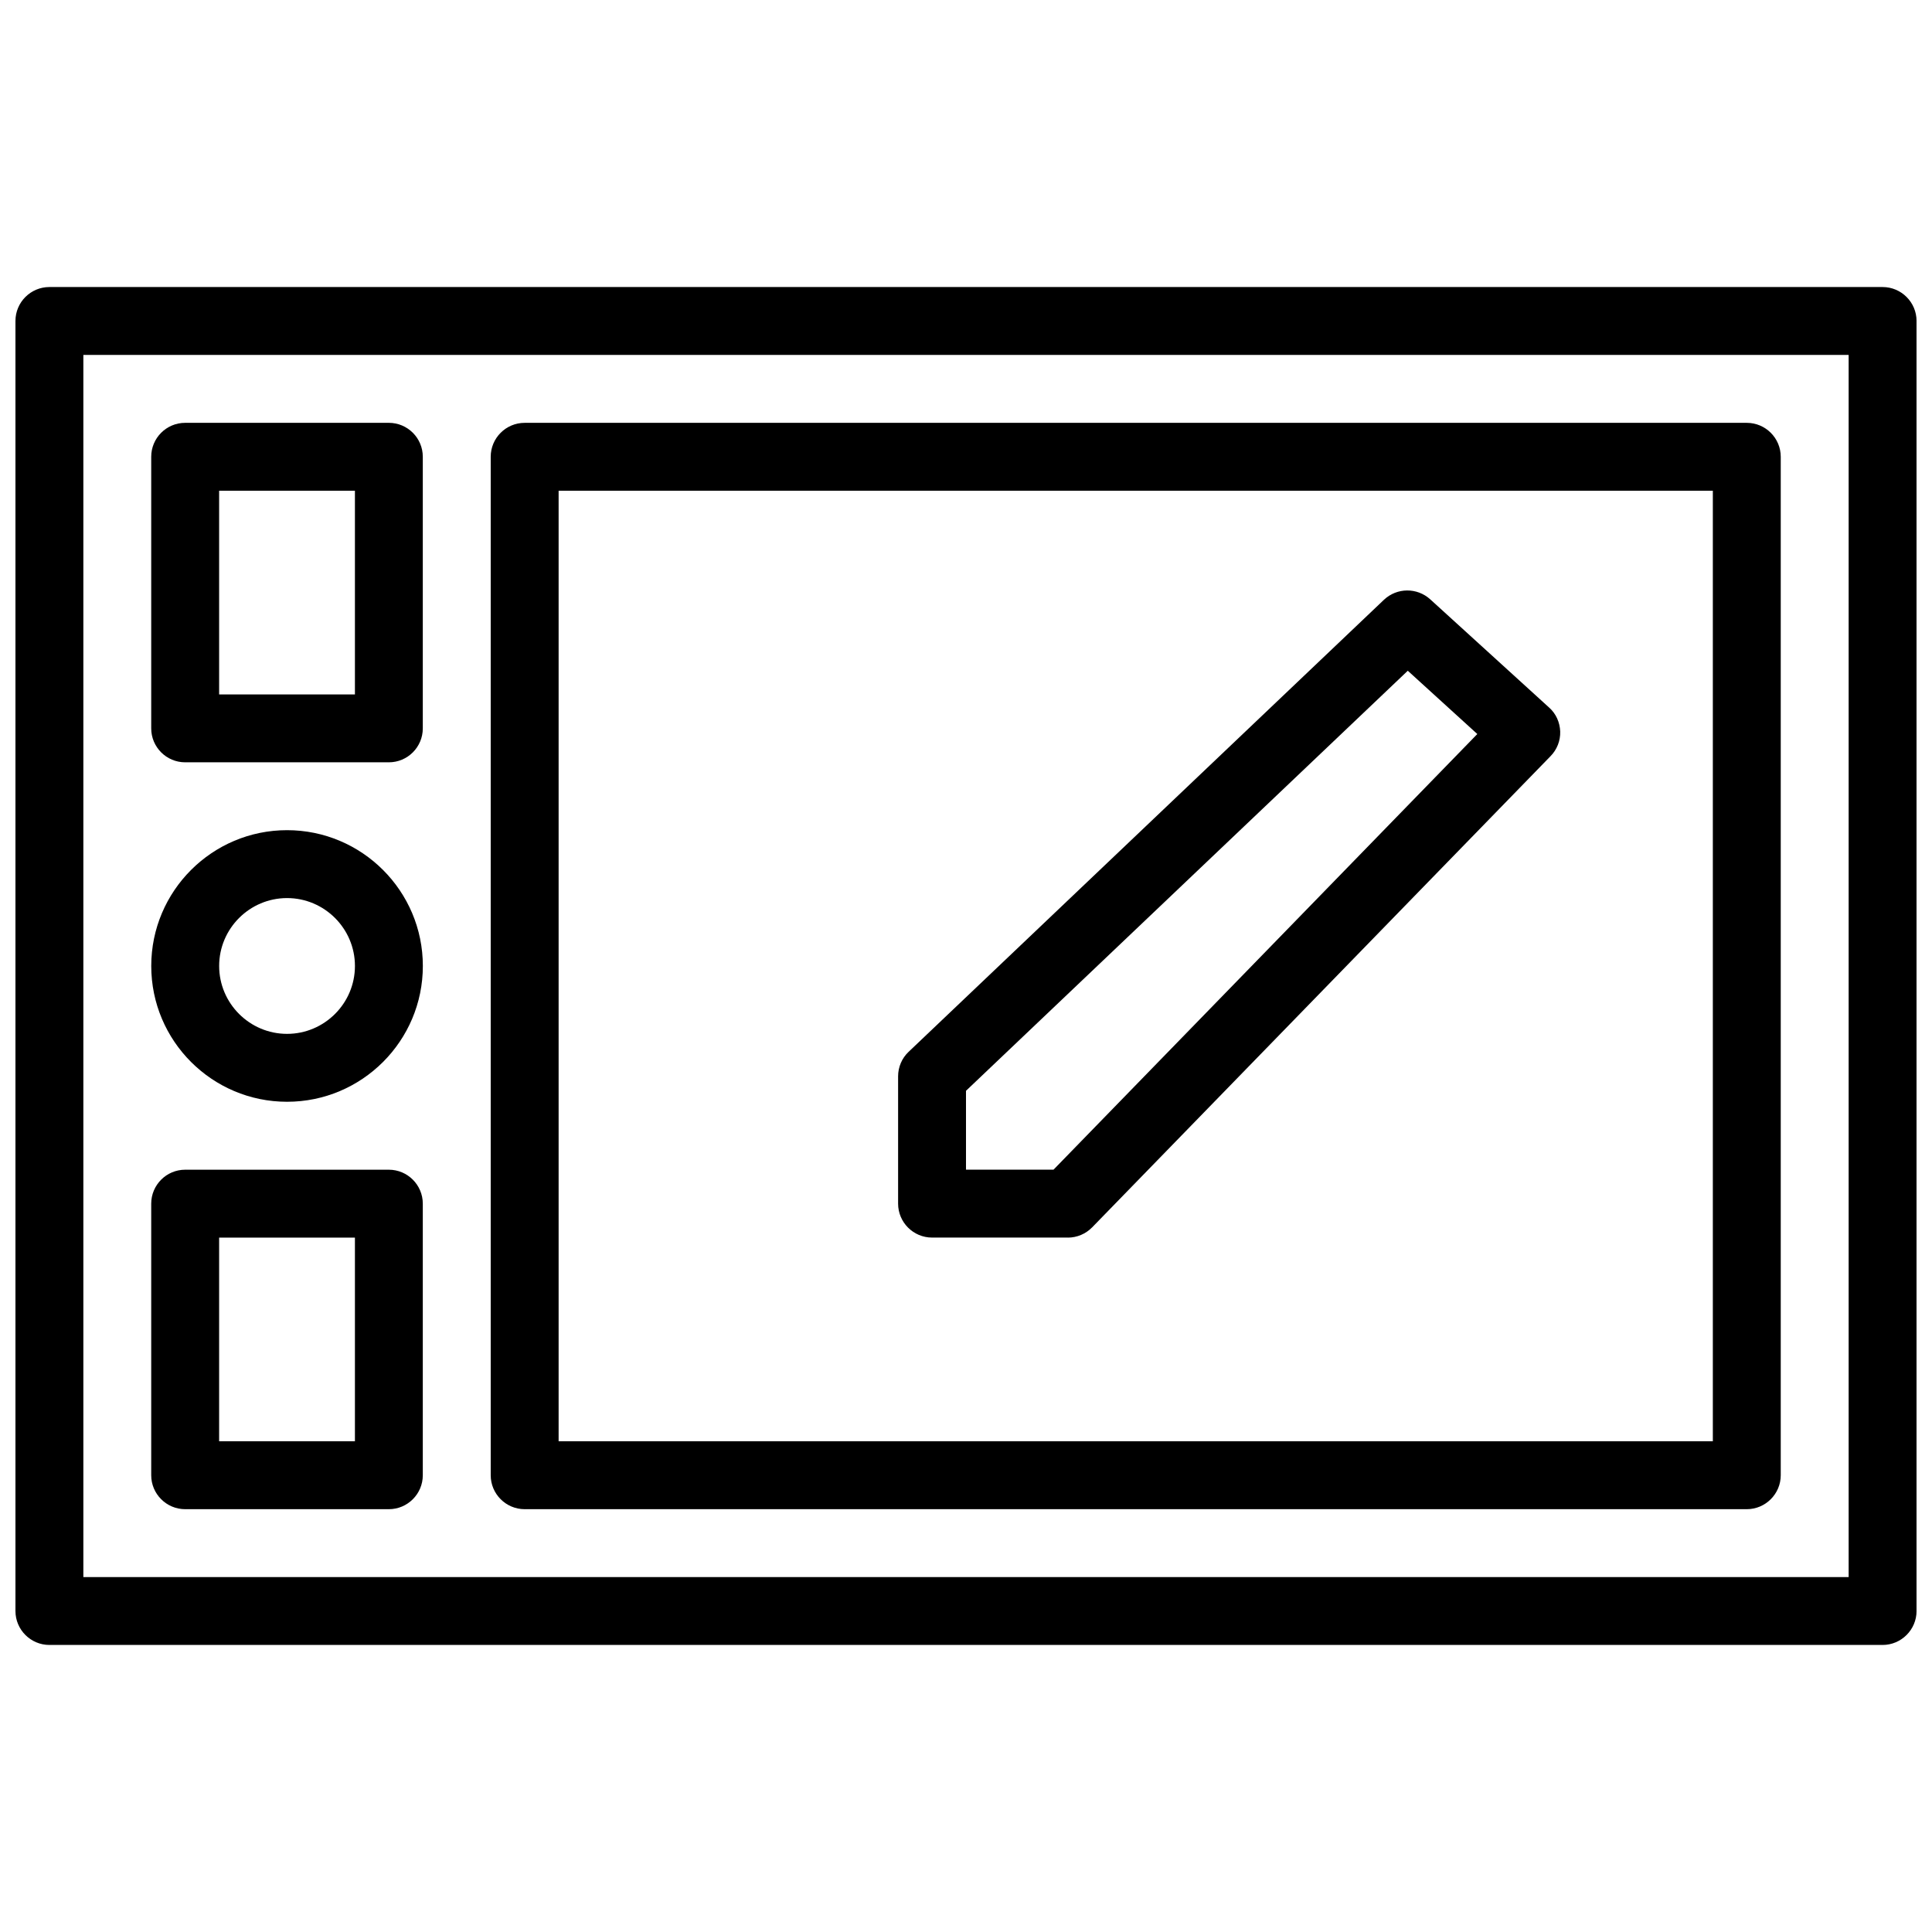
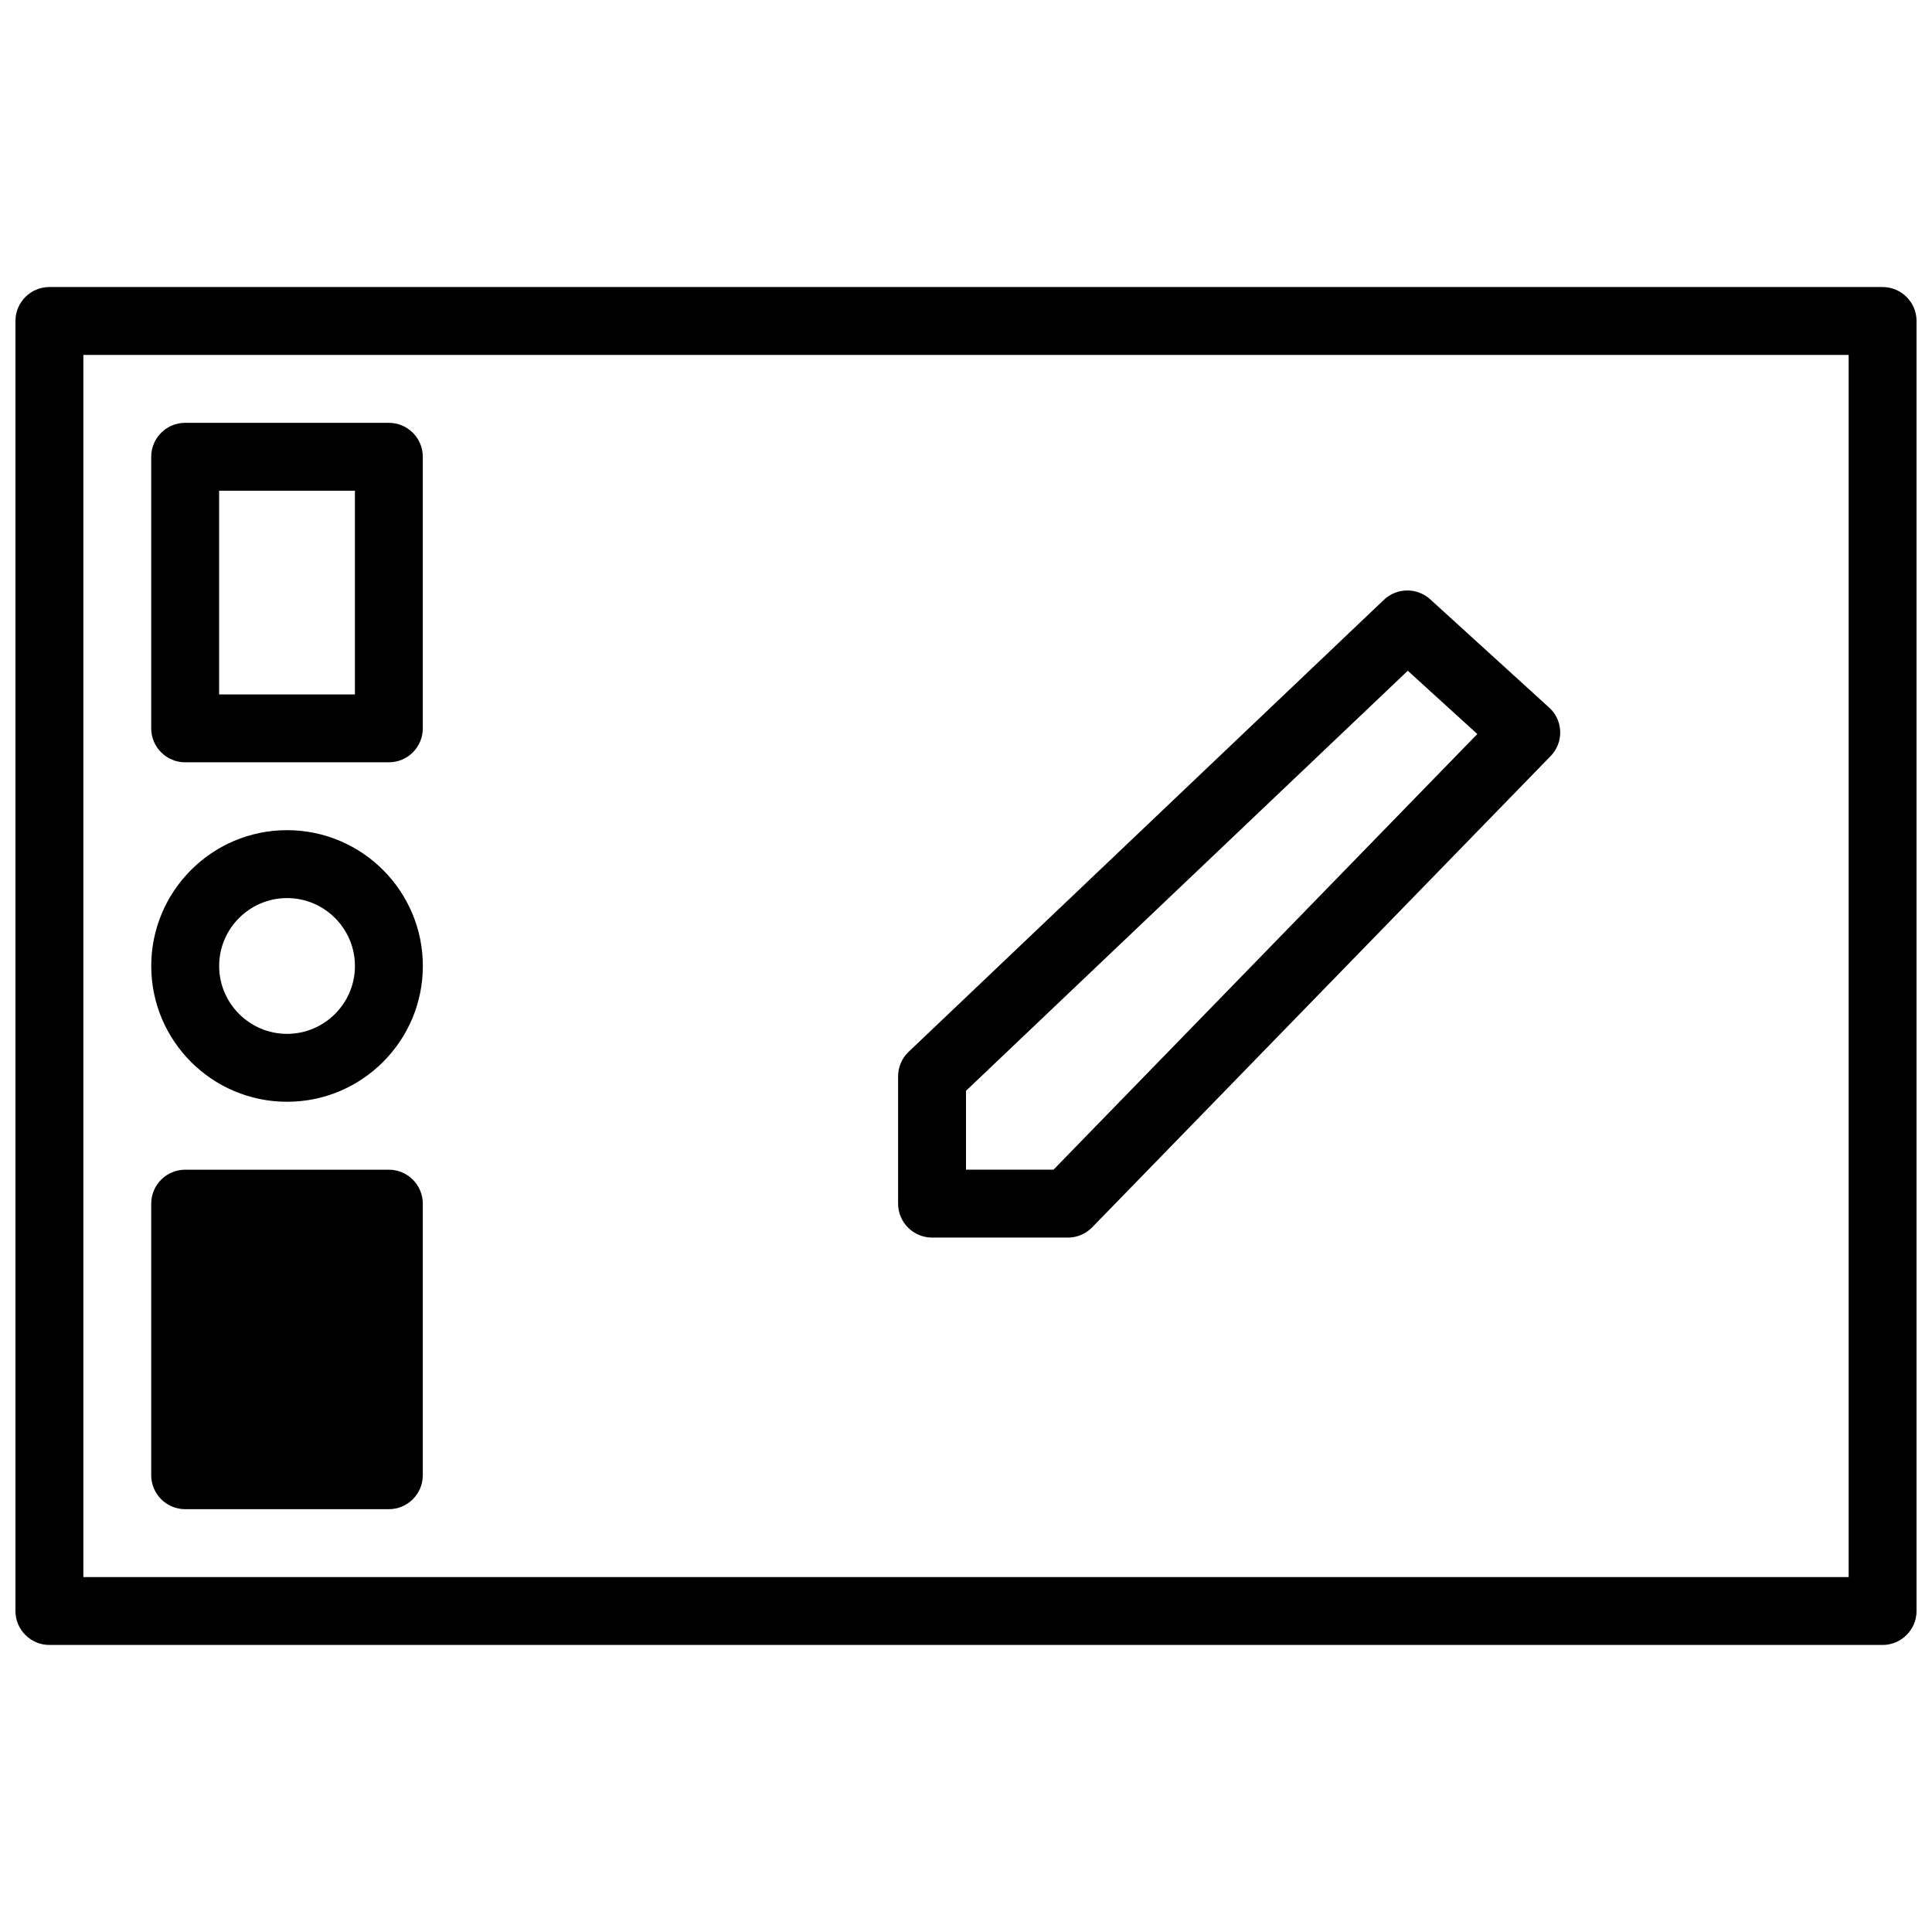
<svg xmlns="http://www.w3.org/2000/svg" width="800px" height="800px" version="1.1" viewBox="144 144 512 512">
  <defs>
    <clipPath id="a">
      <path d="m148.09 220h503.81v360h-503.81z" />
    </clipPath>
  </defs>
  <g clip-path="url(#a)">
    <path d="m642.91 579.93h-485.82c-4.965 0-8.996-4.047-8.996-8.996v-341.87c0-4.965 4.031-8.996 8.996-8.996h485.82c4.949 0 8.996 4.031 8.996 8.996v341.87c0 4.949-4.047 8.996-8.996 8.996zm-476.82-17.992h467.82v-323.88h-467.82z" />
  </g>
-   <path d="m606.92 543.95h-323.88c-4.965 0-8.996-4.047-8.996-8.996v-269.9c0-4.965 4.031-8.996 8.996-8.996h323.88c4.949 0 8.996 4.031 8.996 8.996v269.9c0 4.949-4.047 8.996-8.996 8.996zm-314.88-17.996h305.88v-251.91h-305.88z" />
  <path d="m220.07 435.98c-19.848 0-35.988-16.121-35.988-35.988 0-19.863 16.141-35.988 35.988-35.988s35.988 16.121 35.988 35.988c0 19.863-16.141 35.988-35.988 35.988zm0-53.98c-9.914 0-17.992 8.078-17.992 17.992 0 9.914 8.078 17.992 17.992 17.992 9.914 0 17.992-8.078 17.992-17.992 0-9.914-8.078-17.992-17.992-17.992z" />
  <path d="m247.05 346.02h-53.98c-4.965 0-8.996-4.031-8.996-8.996v-71.973c0-4.965 4.031-8.996 8.996-8.996h53.98c4.965 0 8.996 4.031 8.996 8.996v71.973c0 4.965-4.031 8.996-8.996 8.996zm-44.98-17.992h35.988v-53.98h-35.988z" />
-   <path d="m247.05 543.95h-53.98c-4.965 0-8.996-4.047-8.996-8.996v-71.973c0-4.949 4.031-8.996 8.996-8.996h53.98c4.965 0 8.996 4.047 8.996 8.996v71.973c0 4.949-4.031 8.996-8.996 8.996zm-44.98-17.996h35.988v-53.98h-35.988z" />
+   <path d="m247.05 543.95h-53.98c-4.965 0-8.996-4.047-8.996-8.996v-71.973c0-4.949 4.031-8.996 8.996-8.996h53.98c4.965 0 8.996 4.047 8.996 8.996v71.973c0 4.949-4.031 8.996-8.996 8.996zm-44.98-17.996h35.988h-35.988z" />
  <path d="m426.99 471.97h-35.988c-4.965 0-8.996-4.047-8.996-8.996v-33.738c0-2.465 1.008-4.82 2.789-6.496l125.95-119.78c3.438-3.258 8.781-3.312 12.289-0.125l31.488 28.664c1.852 1.637 2.859 3.941 2.949 6.371 0.07 2.43-0.844 4.785-2.59 6.551l-121.45 124.84c-1.691 1.727-4.012 2.719-6.441 2.719zm-26.988-17.996h23.191l112.31-115.45-18.426-16.77-117.08 111.32v20.891z" />
</svg>